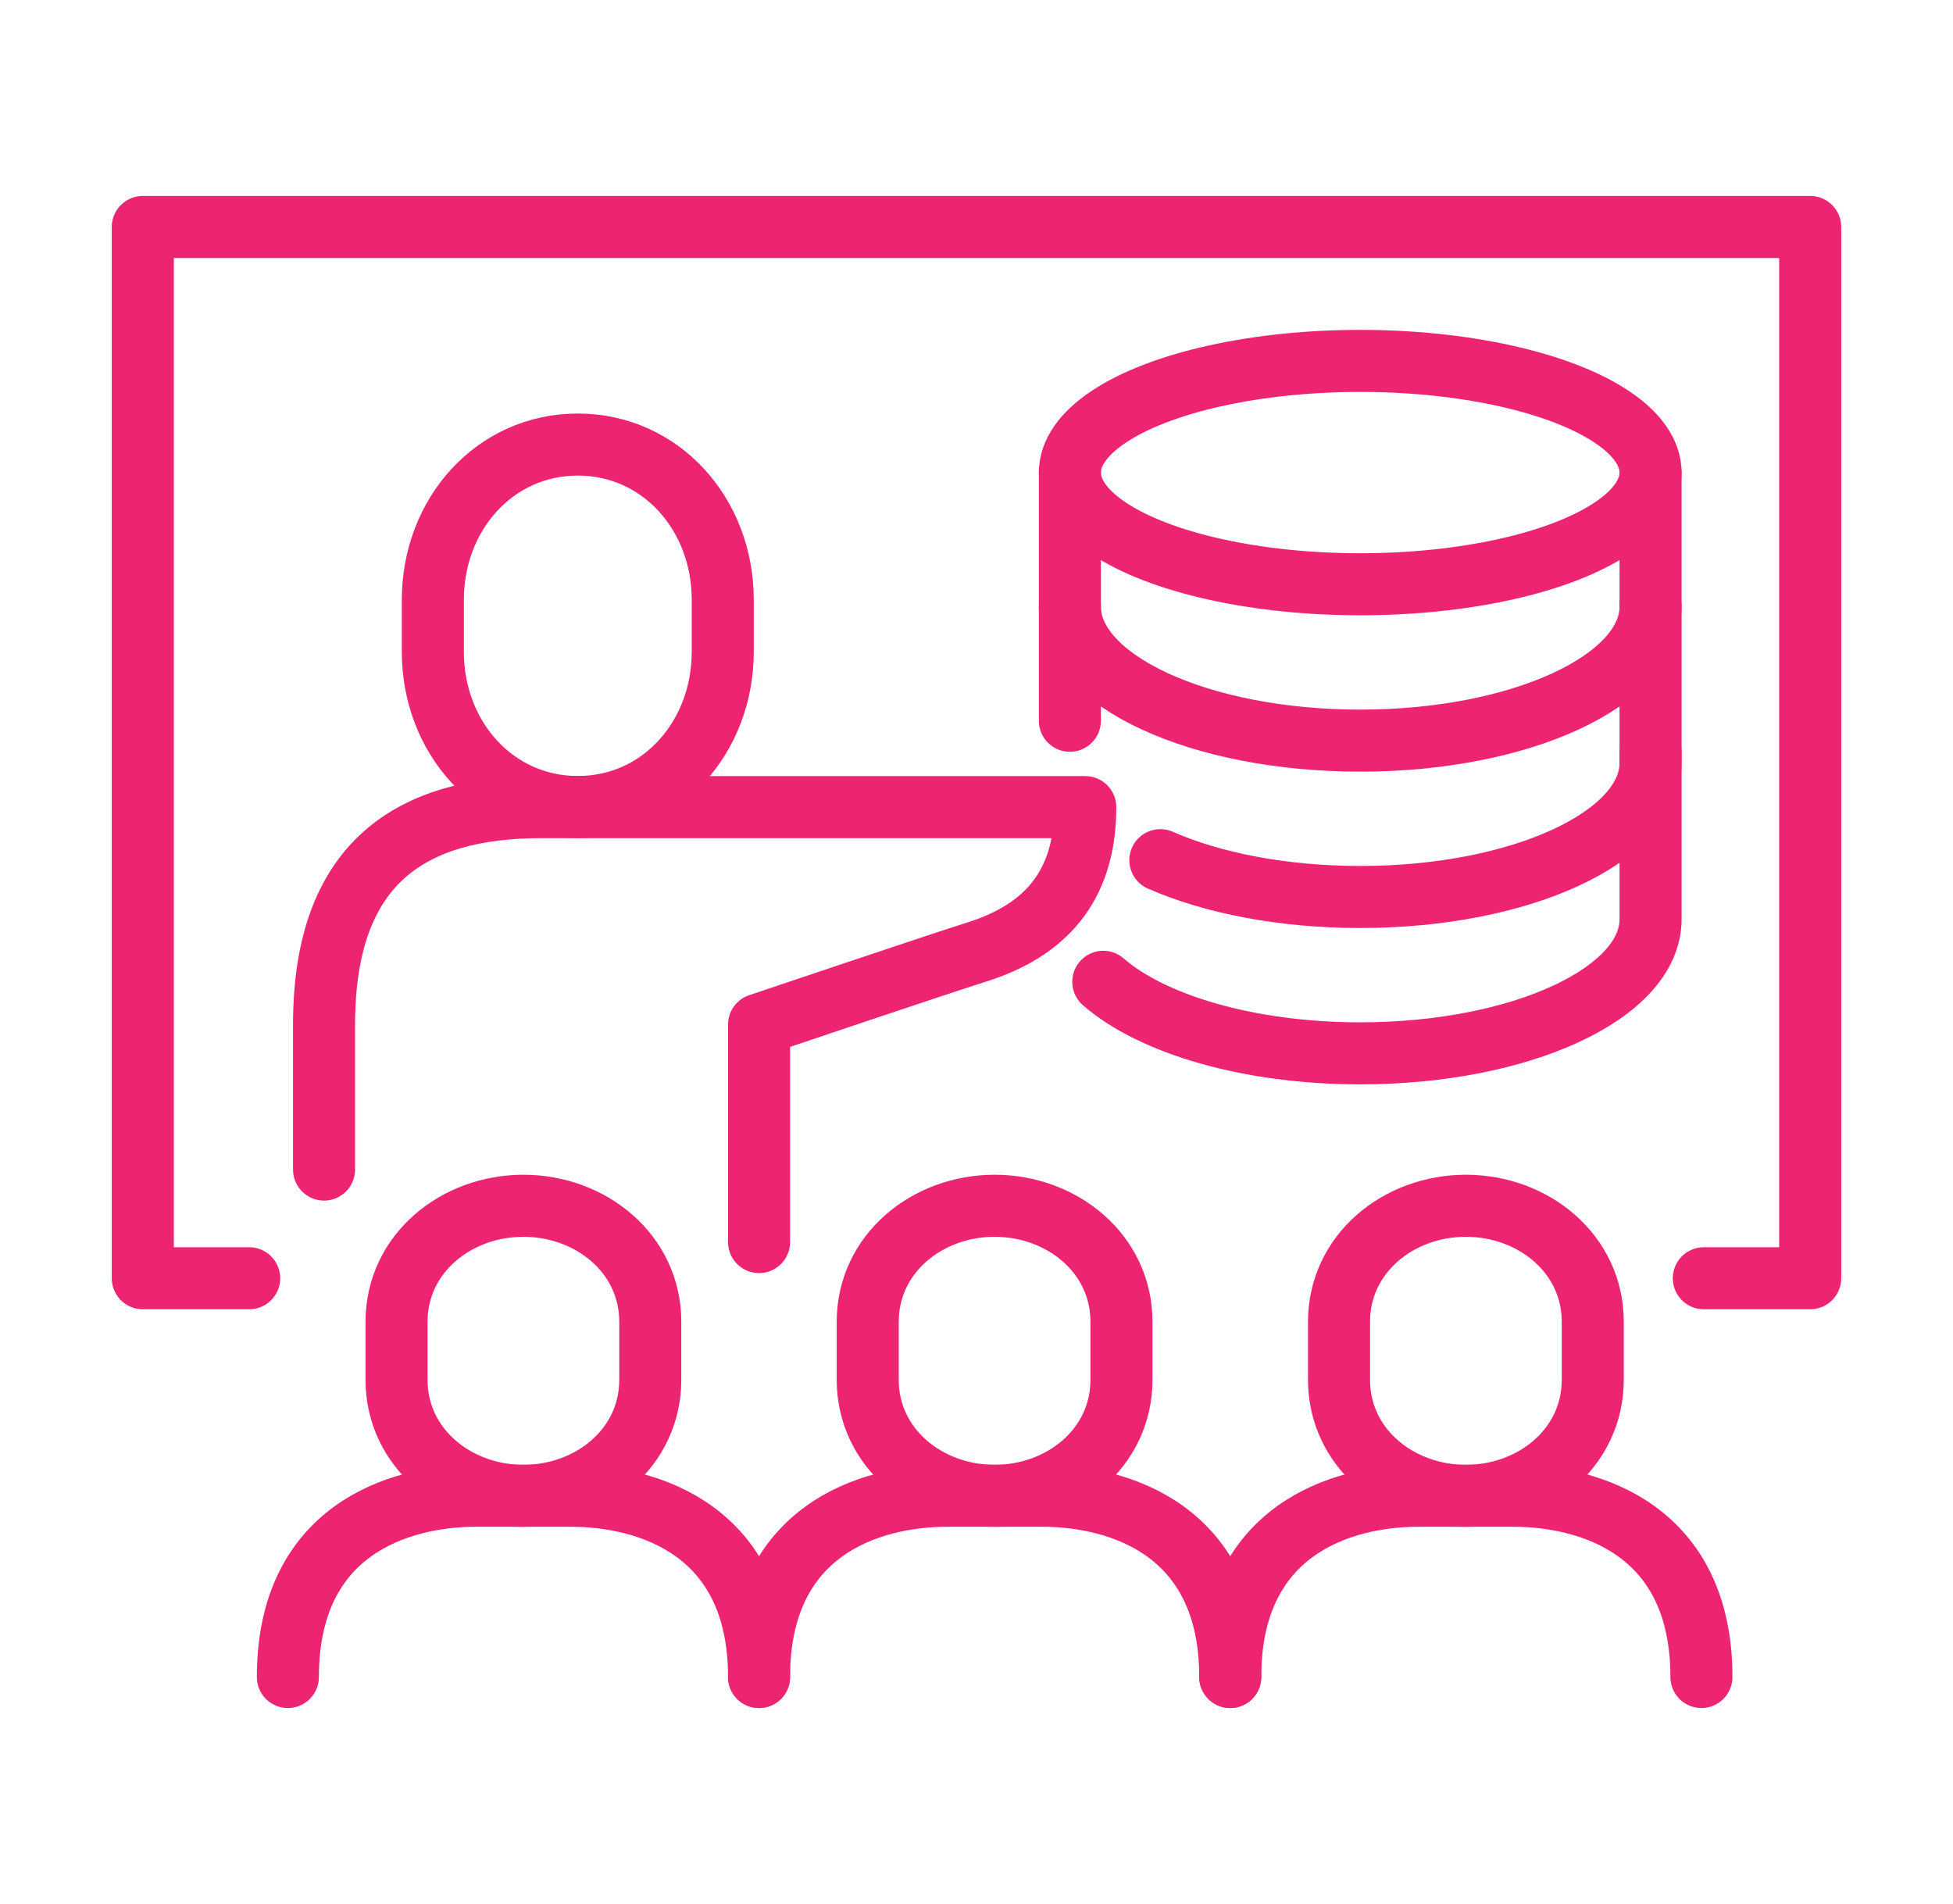
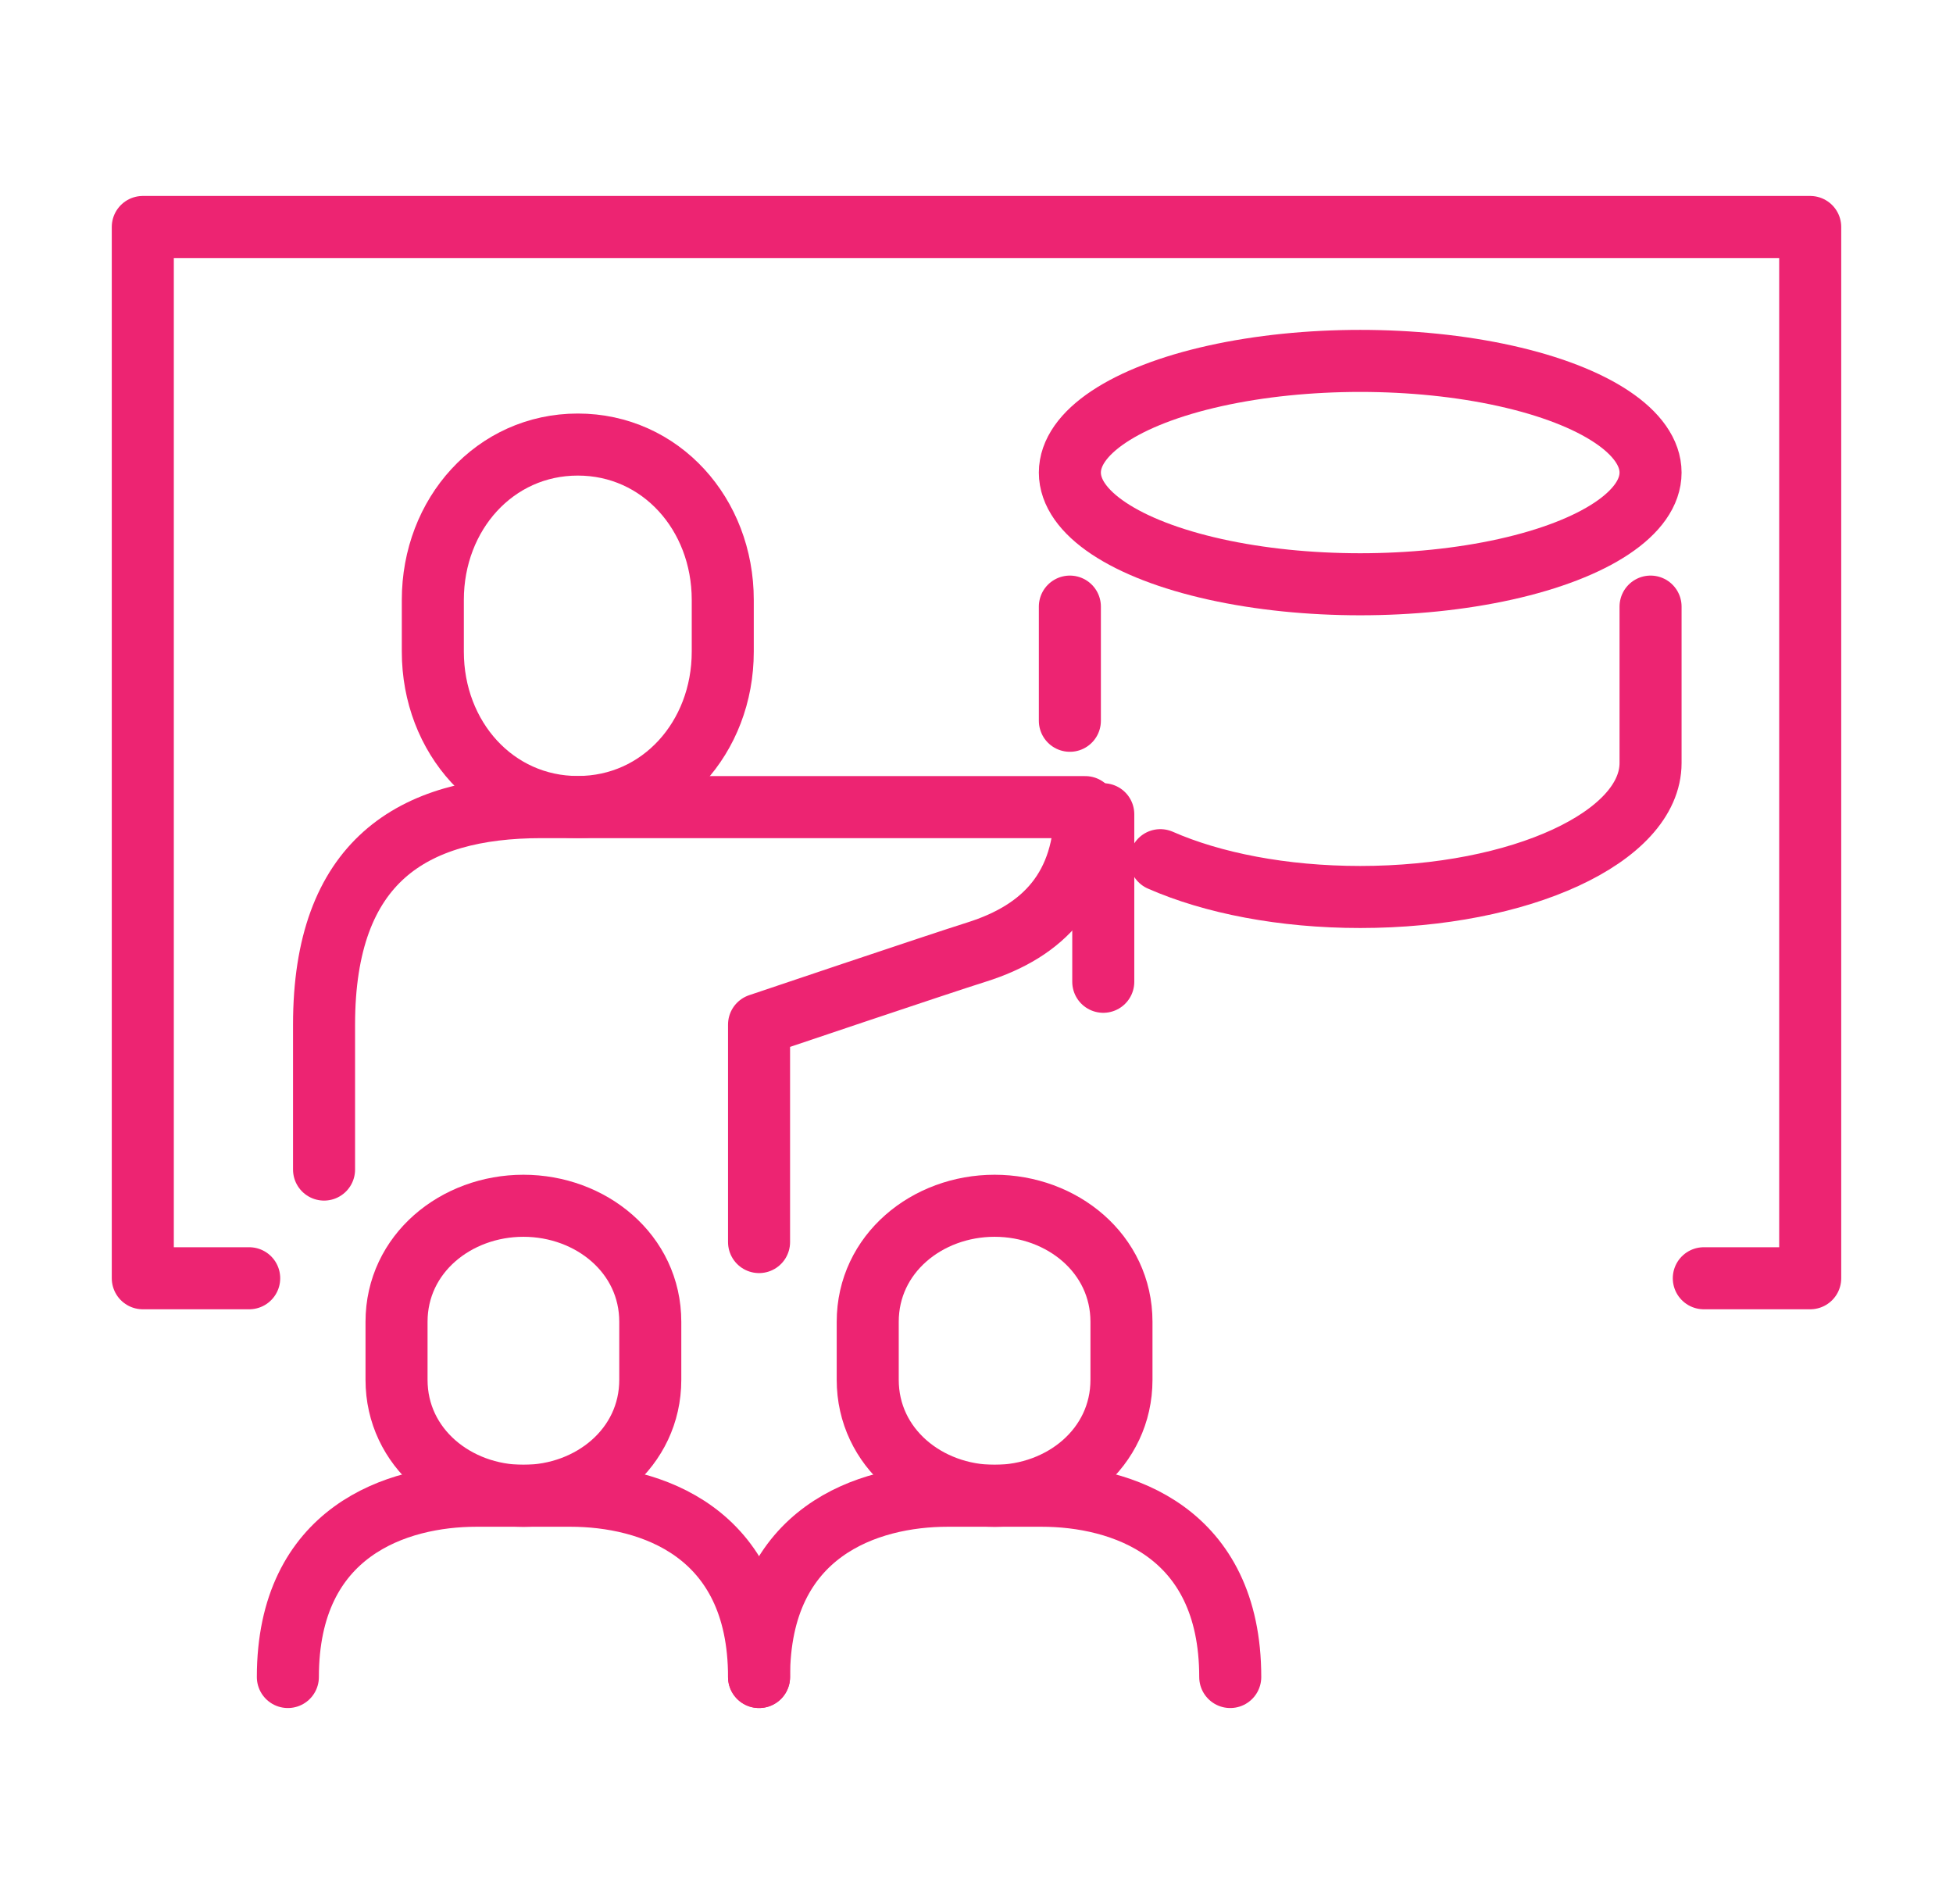
<svg xmlns="http://www.w3.org/2000/svg" id="data_driven" viewBox="0 0 188.88 184.12">
  <defs>
    <style>
      .cls-1 {
        fill: none;
        stroke: #ed2472;
        stroke-linecap: round;
        stroke-linejoin: round;
        stroke-width: 6px;
      }
    </style>
  </defs>
  <polyline class="cls-1" points="24.1 123.61 13.81 123.61 13.81 21.95 175.07 21.95 175.07 123.61 164.78 123.61" />
  <path class="cls-1" d="M55.88,78.04c8.03,0,14.02-6.73,14.02-15.02v-5.01c0-8.3-6-15.02-14.02-15.02s-14.02,6.73-14.02,15.02v5.01c0,8.3,6,15.02,14.02,15.02Z" />
  <path class="cls-1" d="M73.41,120.11v-21.03s17.4-5.87,21.03-7.01c6.52-2.05,10.52-6.24,10.52-14.02H52.37c-12.56,0-21.03,5.3-21.03,21.03v14.02" />
  <path class="cls-1" d="M118.98,162.17c0-14.13-10.6-17.53-18.23-17.53h-9.11c-7.63,0-18.23,3.4-18.23,17.53" />
  <path class="cls-1" d="M96.19,116.6c-6.52,0-12.27,4.63-12.27,11.22v5.61c0,6.59,5.75,11.22,12.27,11.22s12.27-4.63,12.27-11.22v-5.61c0-6.59-5.75-11.22-12.27-11.22Z" />
  <path class="cls-1" d="M73.41,162.17c0-14.13-10.6-17.53-18.23-17.53h-9.11c-7.63,0-18.23,3.4-18.23,17.53" />
  <path class="cls-1" d="M50.62,116.6c-6.52,0-12.27,4.63-12.27,11.22v5.61c0,6.59,5.75,11.22,12.27,11.22s12.27-4.63,12.27-11.22v-5.61c0-6.59-5.75-11.22-12.27-11.22Z" />
-   <path class="cls-1" d="M164.55,162.17c0-14.13-10.6-17.53-18.23-17.53h-9.11c-7.63,0-18.23,3.4-18.23,17.53" />
-   <path class="cls-1" d="M141.77,116.6c-6.52,0-12.27,4.63-12.27,11.22v5.61c0,6.59,5.75,11.22,12.27,11.22s12.27-4.63,12.27-11.22v-5.61c0-6.59-5.75-11.22-12.27-11.22Z" />
  <g id="database">
    <ellipse class="cls-1" cx="131.55" cy="45.7" rx="28.08" ry="10.8" />
-     <path class="cls-1" d="M106.7,94.94c4.71,4.11,14.07,6.92,24.85,6.92,15.51,0,28.08-5.8,28.08-12.96v-16.2" />
+     <path class="cls-1" d="M106.7,94.94v-16.2" />
    <path class="cls-1" d="M112.22,83.18c5.03,2.21,11.84,3.56,19.33,3.56,15.51,0,28.08-5.8,28.08-12.96v-15.12" />
    <line class="cls-1" x1="103.47" y1="58.66" x2="103.47" y2="69.7" />
-     <path class="cls-1" d="M103.47,45.7v12.96c0,7.16,12.57,12.96,28.08,12.96s28.08-5.8,28.08-12.96v-12.96" />
  </g>
</svg>